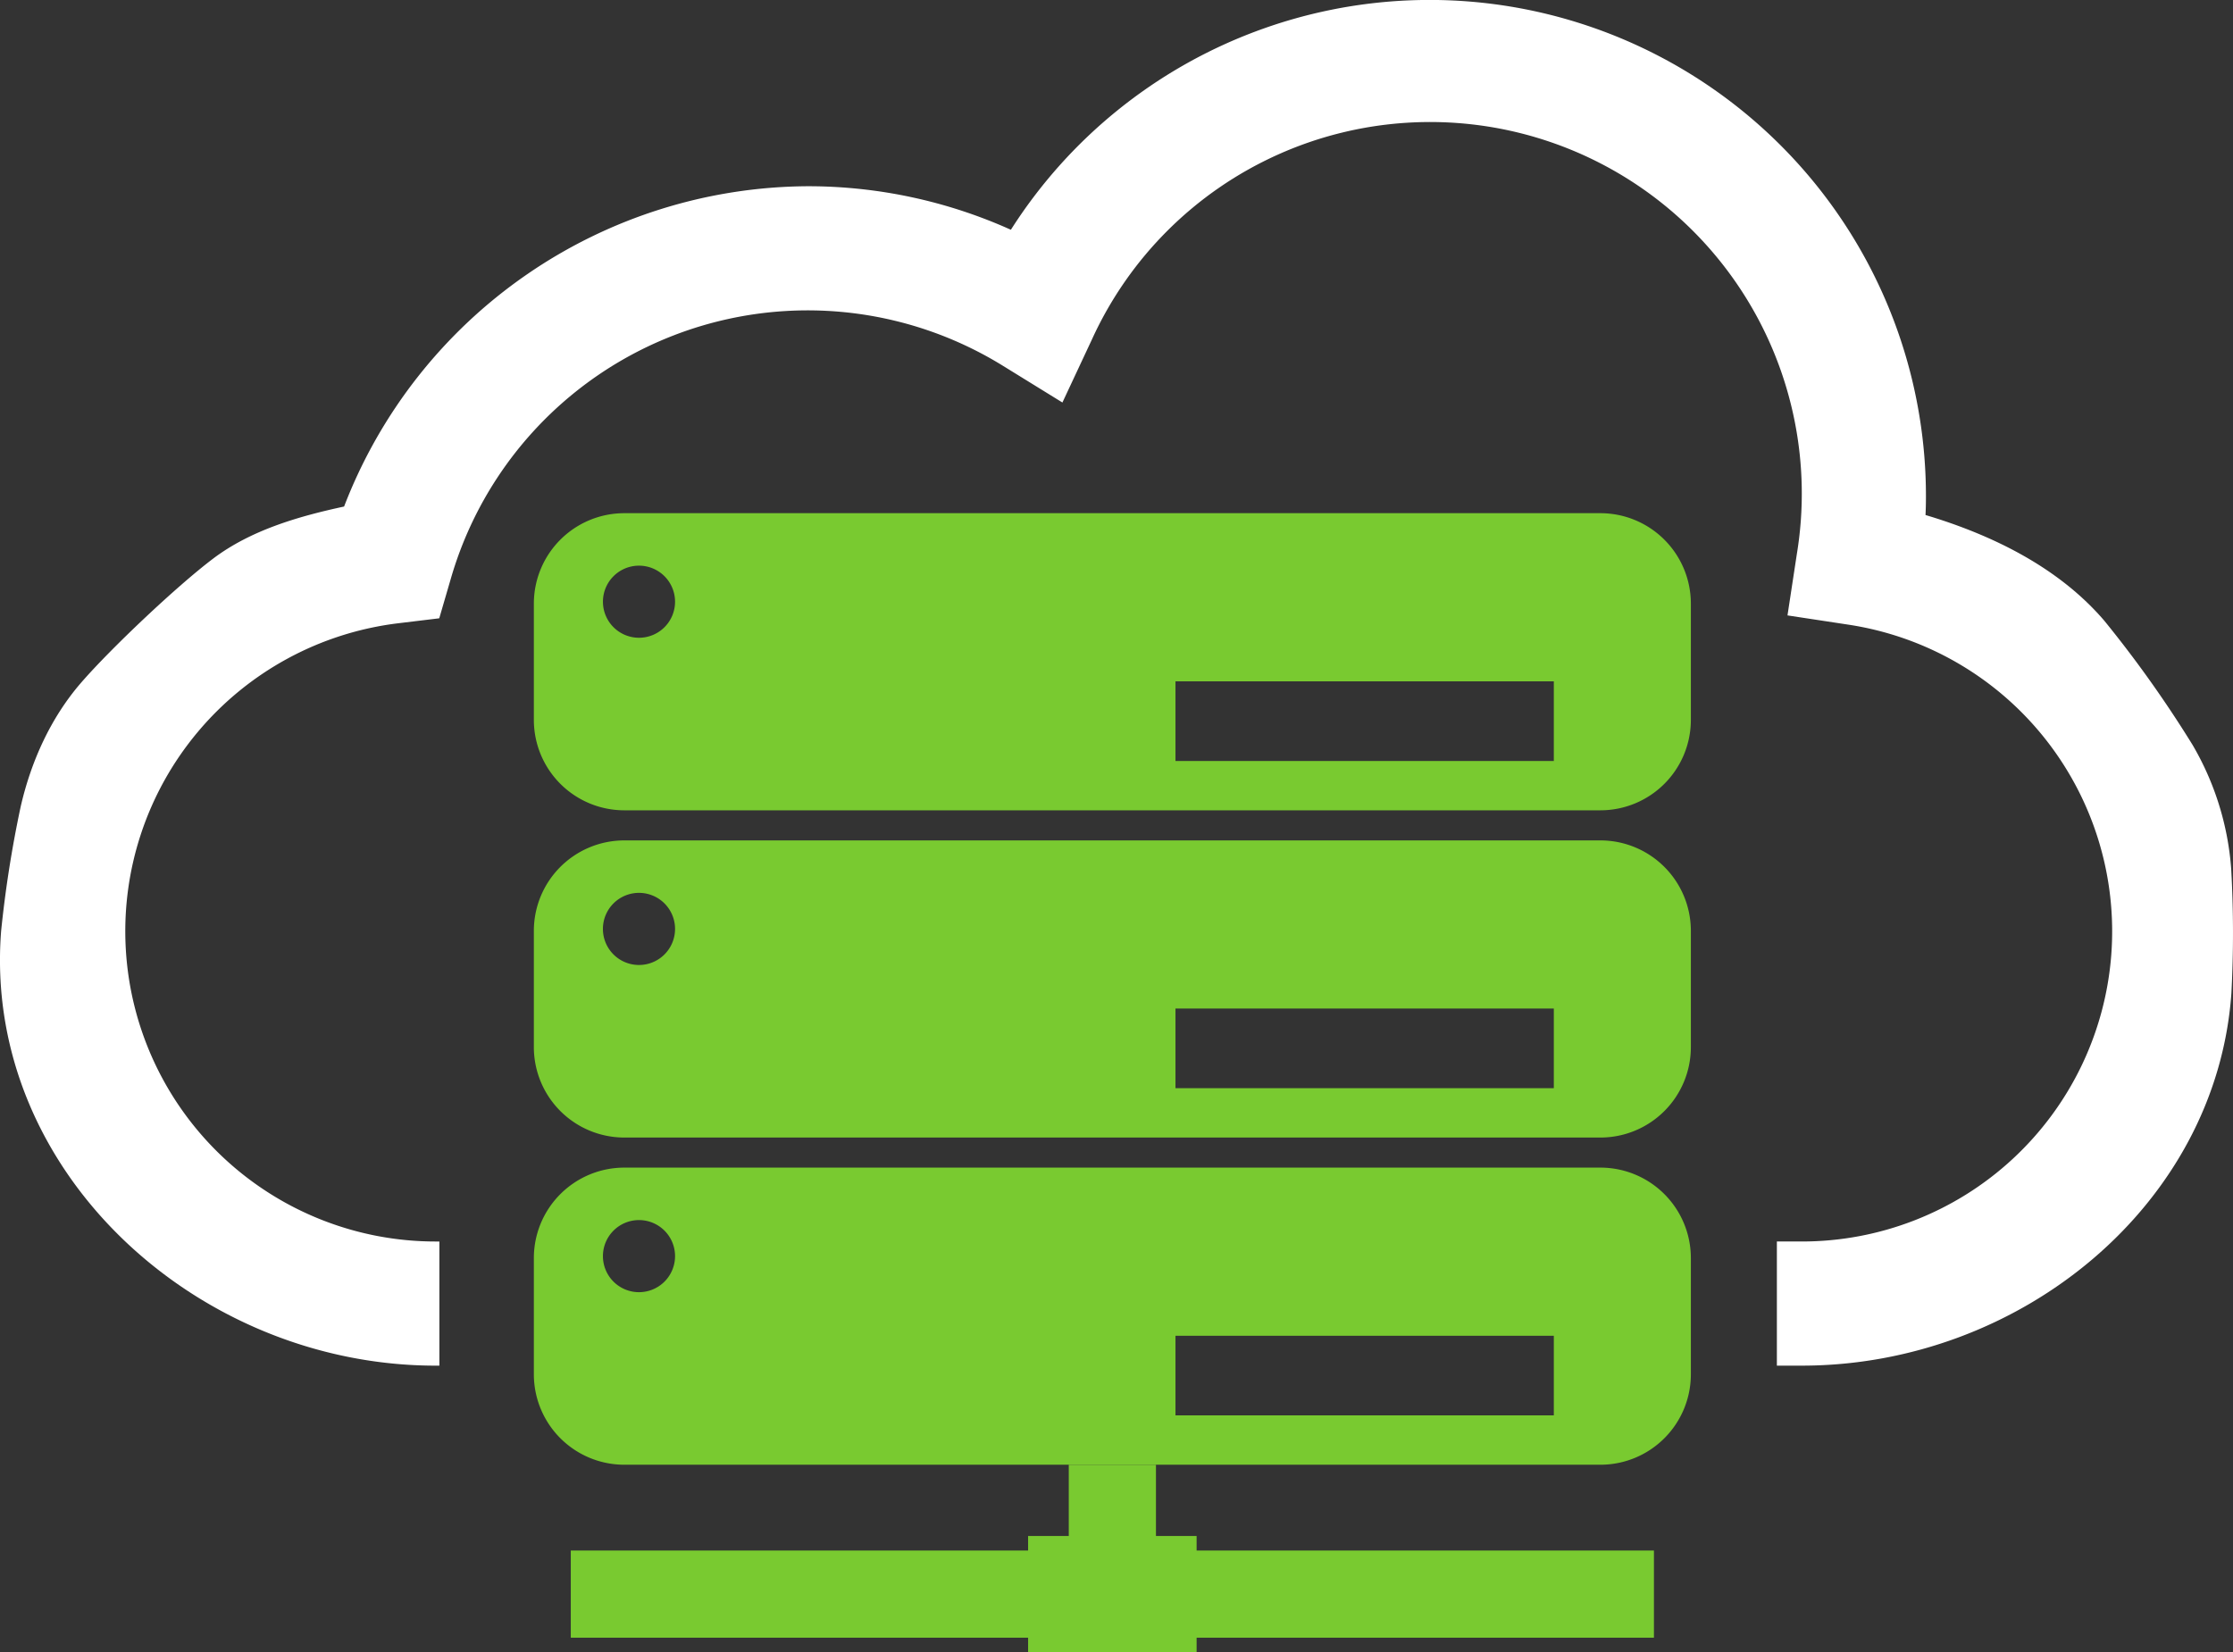
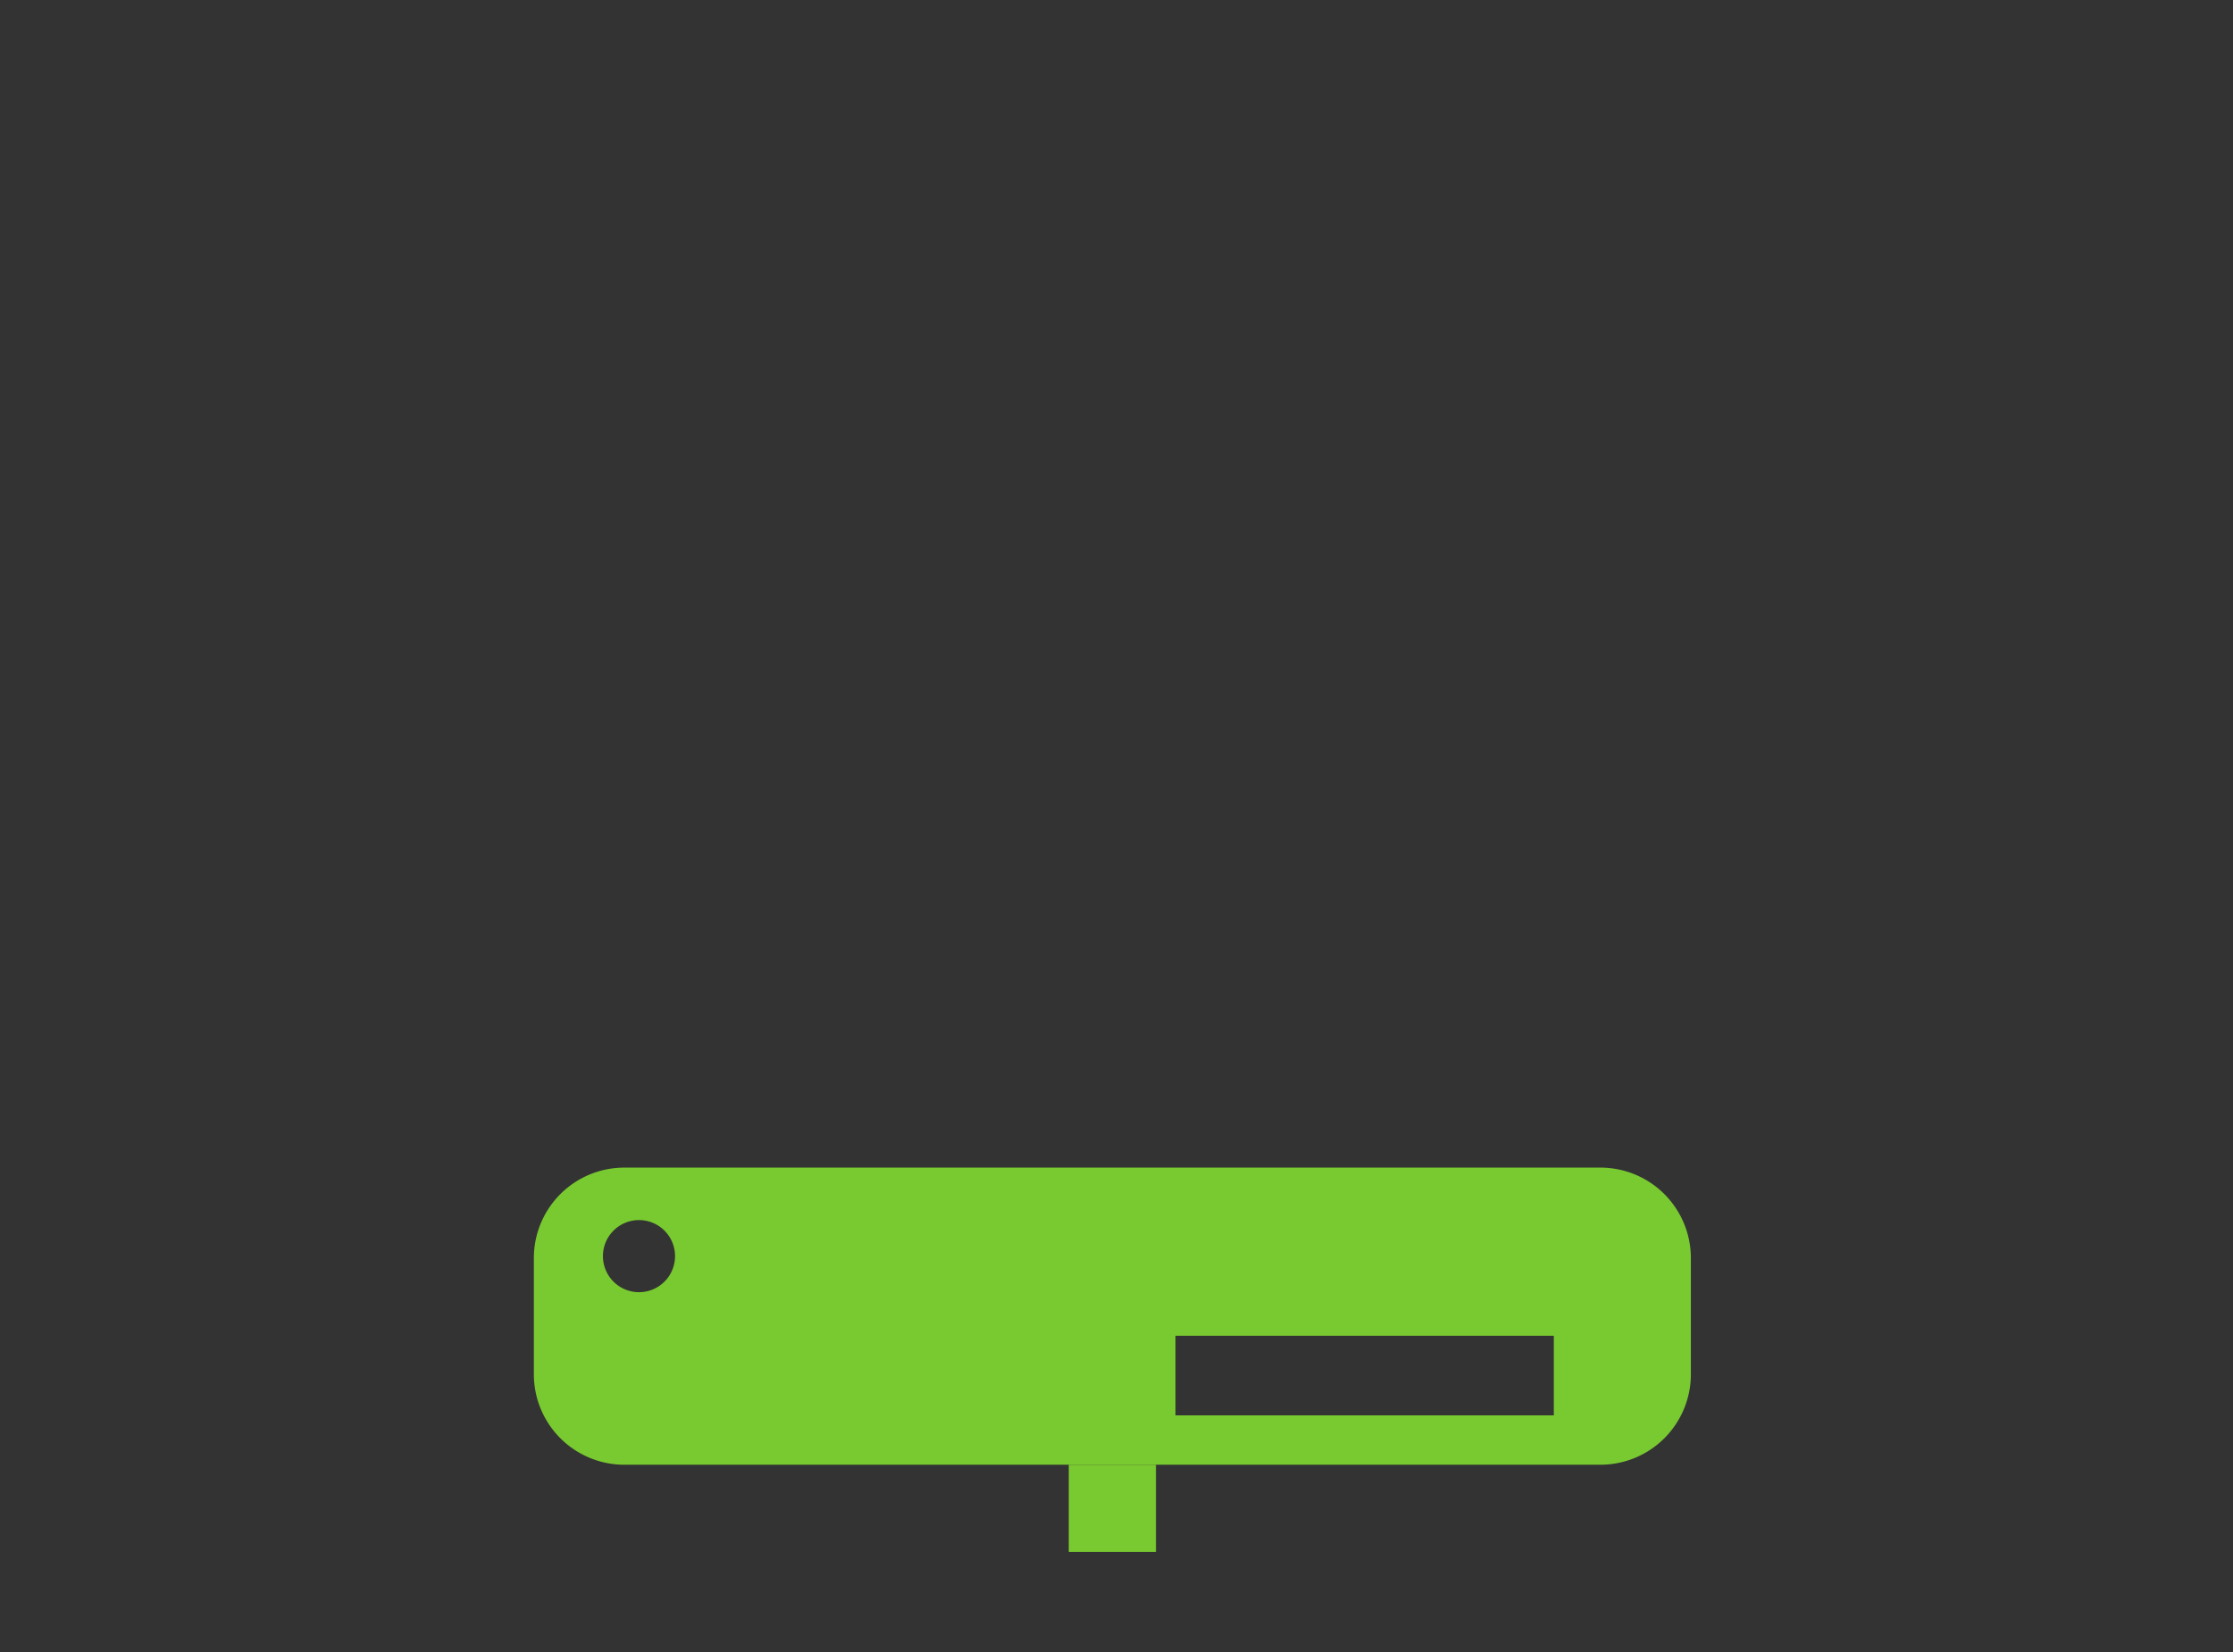
<svg xmlns="http://www.w3.org/2000/svg" width="494" height="365.608" viewBox="0 0 494 365.608">
  <rect x="0" y="0" width="494" height="365.608" fill="#333333" stroke="none" />
  <g id="Group_6225" data-name="Group 6225" transform="translate(-1369 -11010)">
    <g id="Group_6224" data-name="Group 6224" transform="translate(1369 11010)">
      <g id="Group_6223" data-name="Group 6223" transform="translate(118.103 113.56)">
-         <path id="Path_7993" data-name="Path 7993" d="M1644.378,2055.359H1428.335a20.019,20.019,0,0,0-19.96,19.959v25.829a20.015,20.015,0,0,0,19.96,19.961h216.043a20.015,20.015,0,0,0,19.96-19.961v-25.829A20.019,20.019,0,0,0,1644.378,2055.359Zm-212.743,27.565a7.977,7.977,0,1,1,7.977-7.977A7.975,7.975,0,0,1,1431.635,2082.924Zm202.383,27.266h-83.7v-17.625h83.7Z" transform="translate(-1408.375 -2055.359)" fill="#79ca30" />
-         <path id="Path_7994" data-name="Path 7994" d="M1644.378,2066.24H1428.335a20.015,20.015,0,0,0-19.96,19.961v25.829a20.02,20.02,0,0,0,19.96,19.961h216.043a20.02,20.02,0,0,0,19.96-19.961V2086.2A20.016,20.016,0,0,0,1644.378,2066.24Zm-212.743,27.566a7.98,7.98,0,1,1,7.977-7.977A7.979,7.979,0,0,1,1431.635,2093.806Zm202.383,27.259h-83.7v-17.619h83.7Z" transform="translate(-1408.375 -1993.831)" fill="#79ca30" />
        <path id="Path_7995" data-name="Path 7995" d="M1644.378,2077.123H1428.335a20.018,20.018,0,0,0-19.96,19.961v25.826a20.019,20.019,0,0,0,19.96,19.961h216.043a20.019,20.019,0,0,0,19.96-19.961v-25.826A20.018,20.018,0,0,0,1644.378,2077.123Zm-212.743,27.566a7.978,7.978,0,1,1,7.977-7.979A7.98,7.98,0,0,1,1431.635,2104.689Zm202.383,27.258h-83.7v-17.617h83.7Z" transform="translate(-1408.375 -1932.31)" fill="#79ca30" />
        <rect id="Rectangle_1364" data-name="Rectangle 1364" width="19.288" height="19.288" transform="translate(118.337 210.562)" fill="#79ca30" />
-         <rect id="Rectangle_1365" data-name="Rectangle 1365" width="239.62" height="19.288" transform="translate(8.171 229.545)" fill="#79ca30" />
-         <rect id="Rectangle_1366" data-name="Rectangle 1366" width="37.278" height="25.72" transform="translate(109.341 226.328)" fill="#79ca30" />
      </g>
-       <path id="Path_7996" data-name="Path 7996" d="M1884.227,2230.6a63.479,63.479,0,0,0-8.55-27.479,258.827,258.827,0,0,0-19.514-27.466c-9.954-11.636-24.458-18.89-39.562-23.4.067-1.384.094-2.727.094-4.072a109.8,109.8,0,0,0-202.437-59.049,109.273,109.273,0,0,0-44.811-9.634,110.5,110.5,0,0,0-102.7,70.878c-10.432,2.244-20.778,5.33-28.989,11.538-8,6.042-22.655,19.894-29.215,27.472-6.666,7.7-11.057,17.358-13.359,27.471a255.823,255.823,0,0,0-4.312,27.473c-4.119,52.847,43.148,96.154,96.156,96.154h.8v-27.471h-.8a68.654,68.654,0,0,1-8.244-136.815l9.016-1.091,2.542-8.711a82.182,82.182,0,0,1,122.21-47.132l13.107,8.091,6.54-13.973a82.225,82.225,0,0,1,155.937,47.5l-2.07,13.585,13.58,2.063a68.636,68.636,0,0,1-10.419,136.481h-5.509v27.471h5.509c48.331,0,91.724-35.542,95.044-82.415A252.312,252.312,0,0,0,1884.227,2230.6Z" transform="translate(-1390.625 -2038.29)" fill="#fff" />
    </g>
  </g>
</svg>